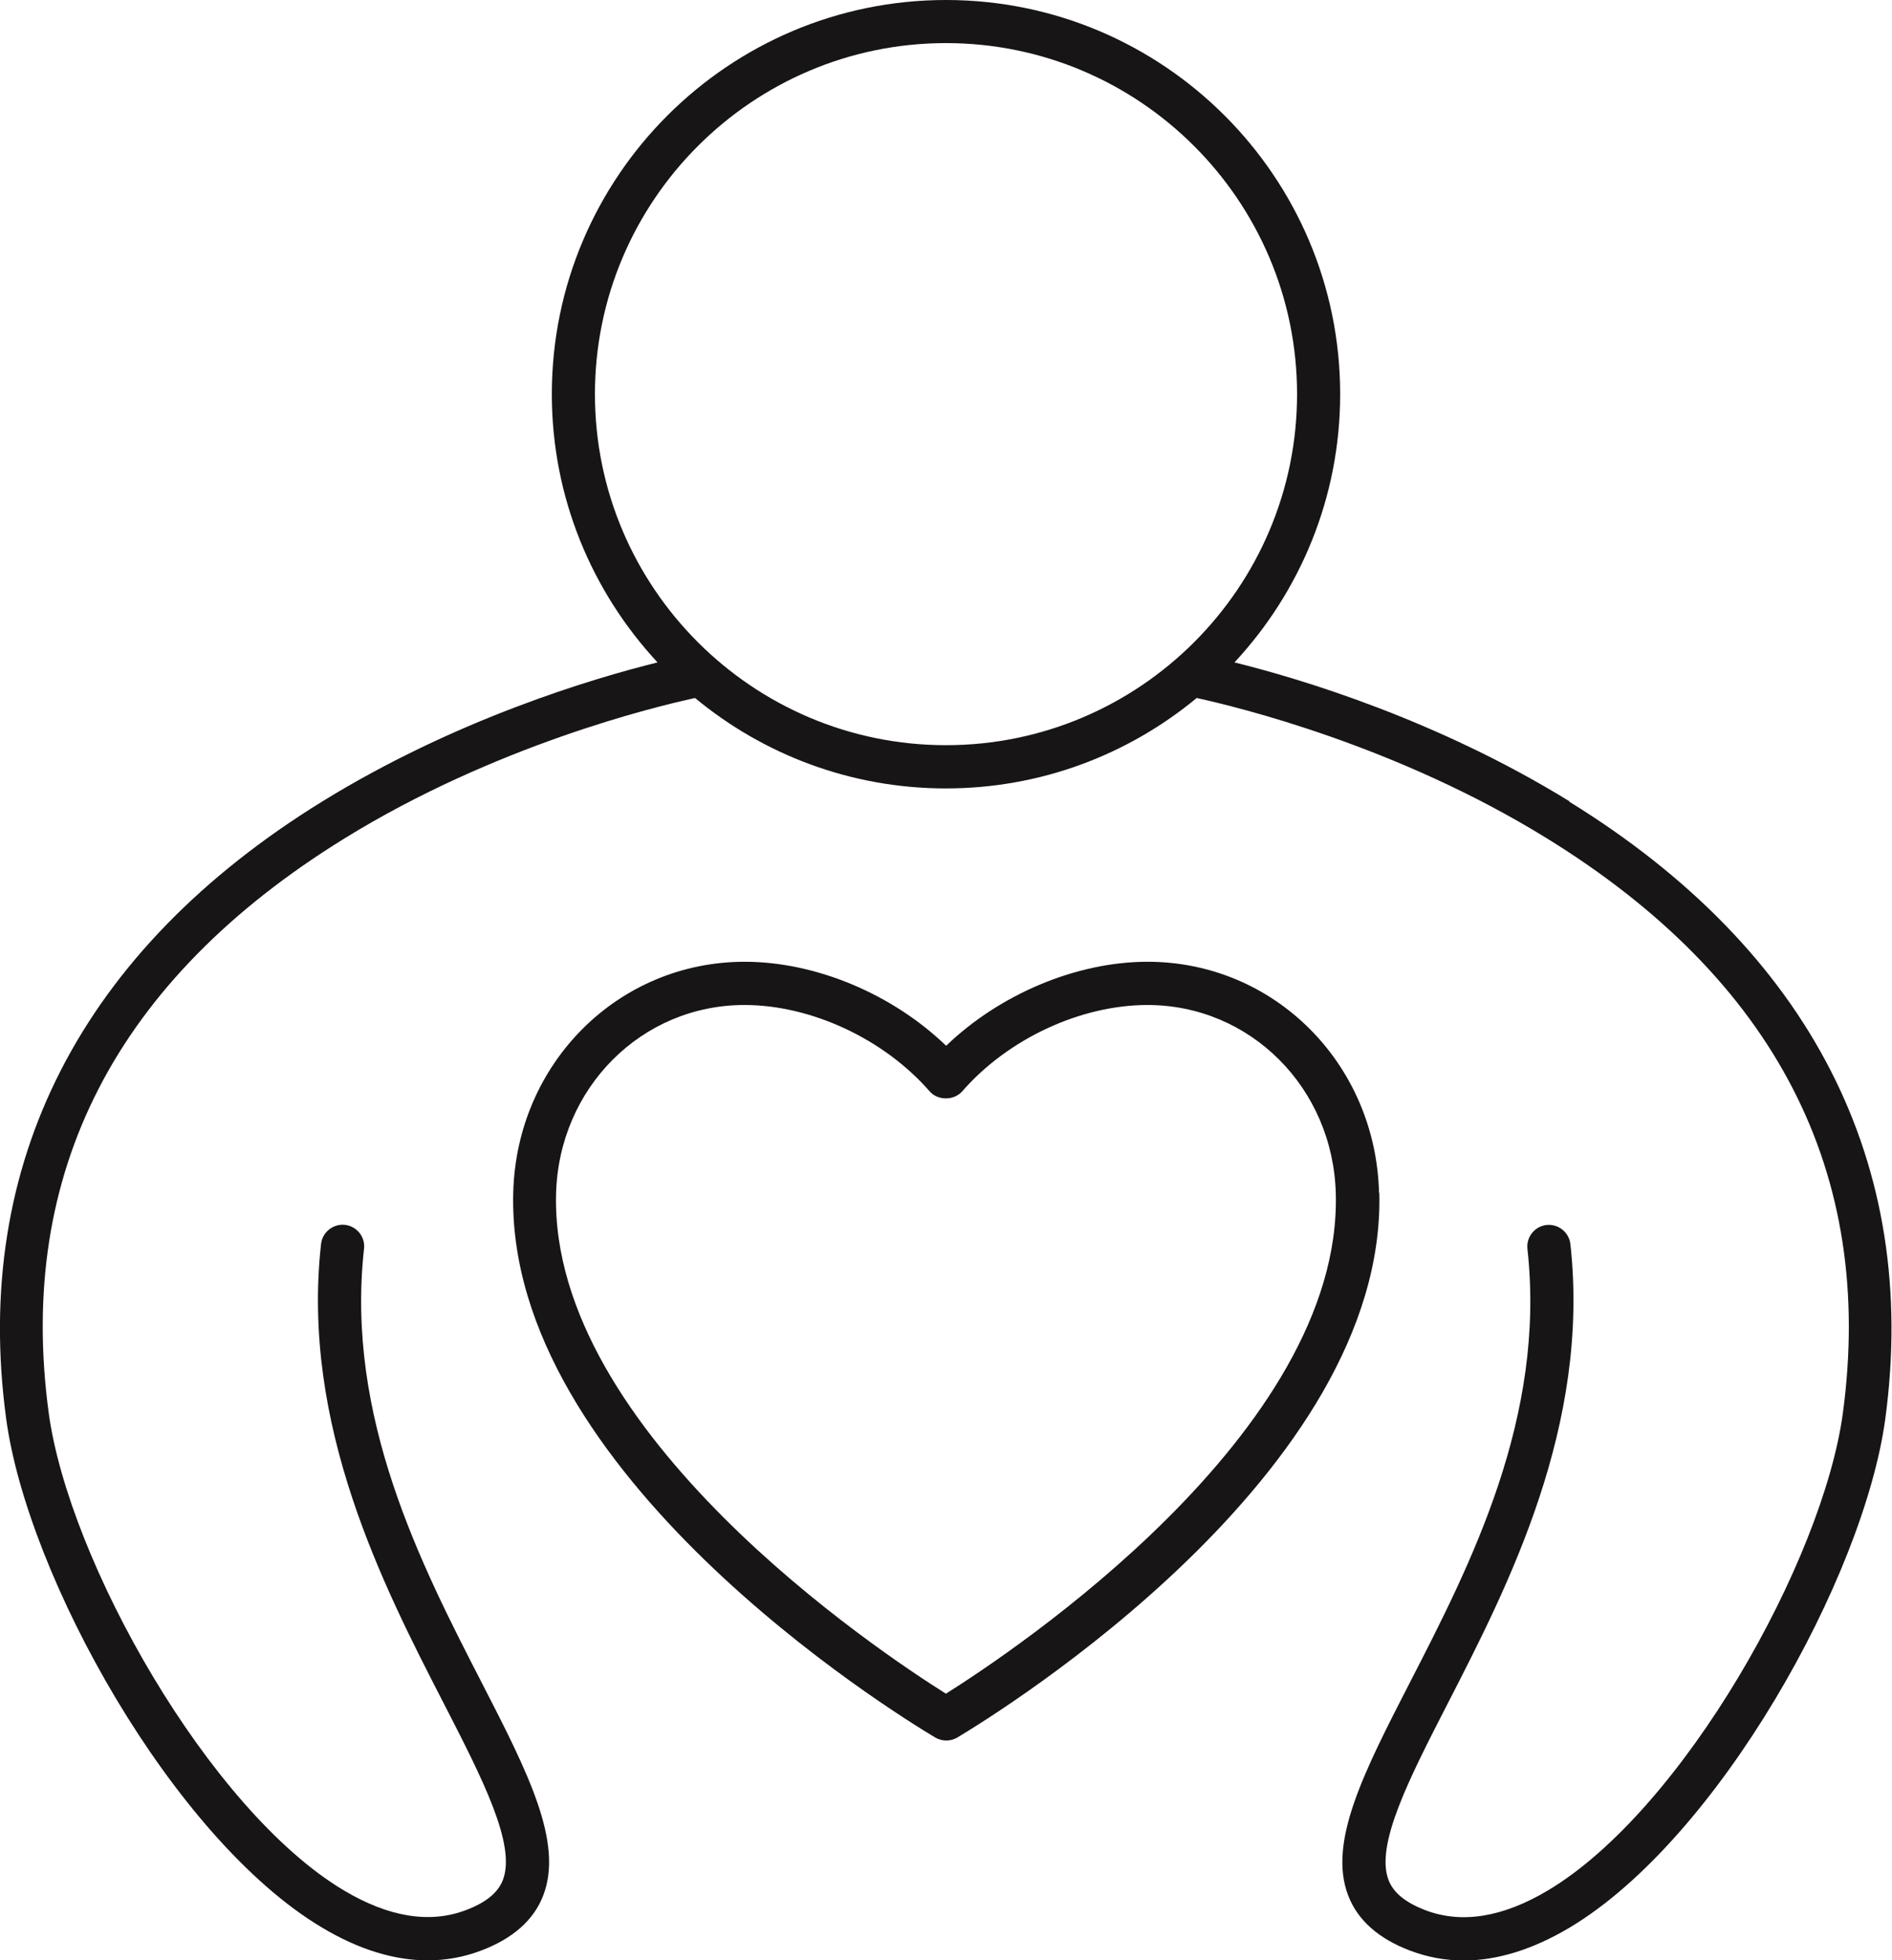
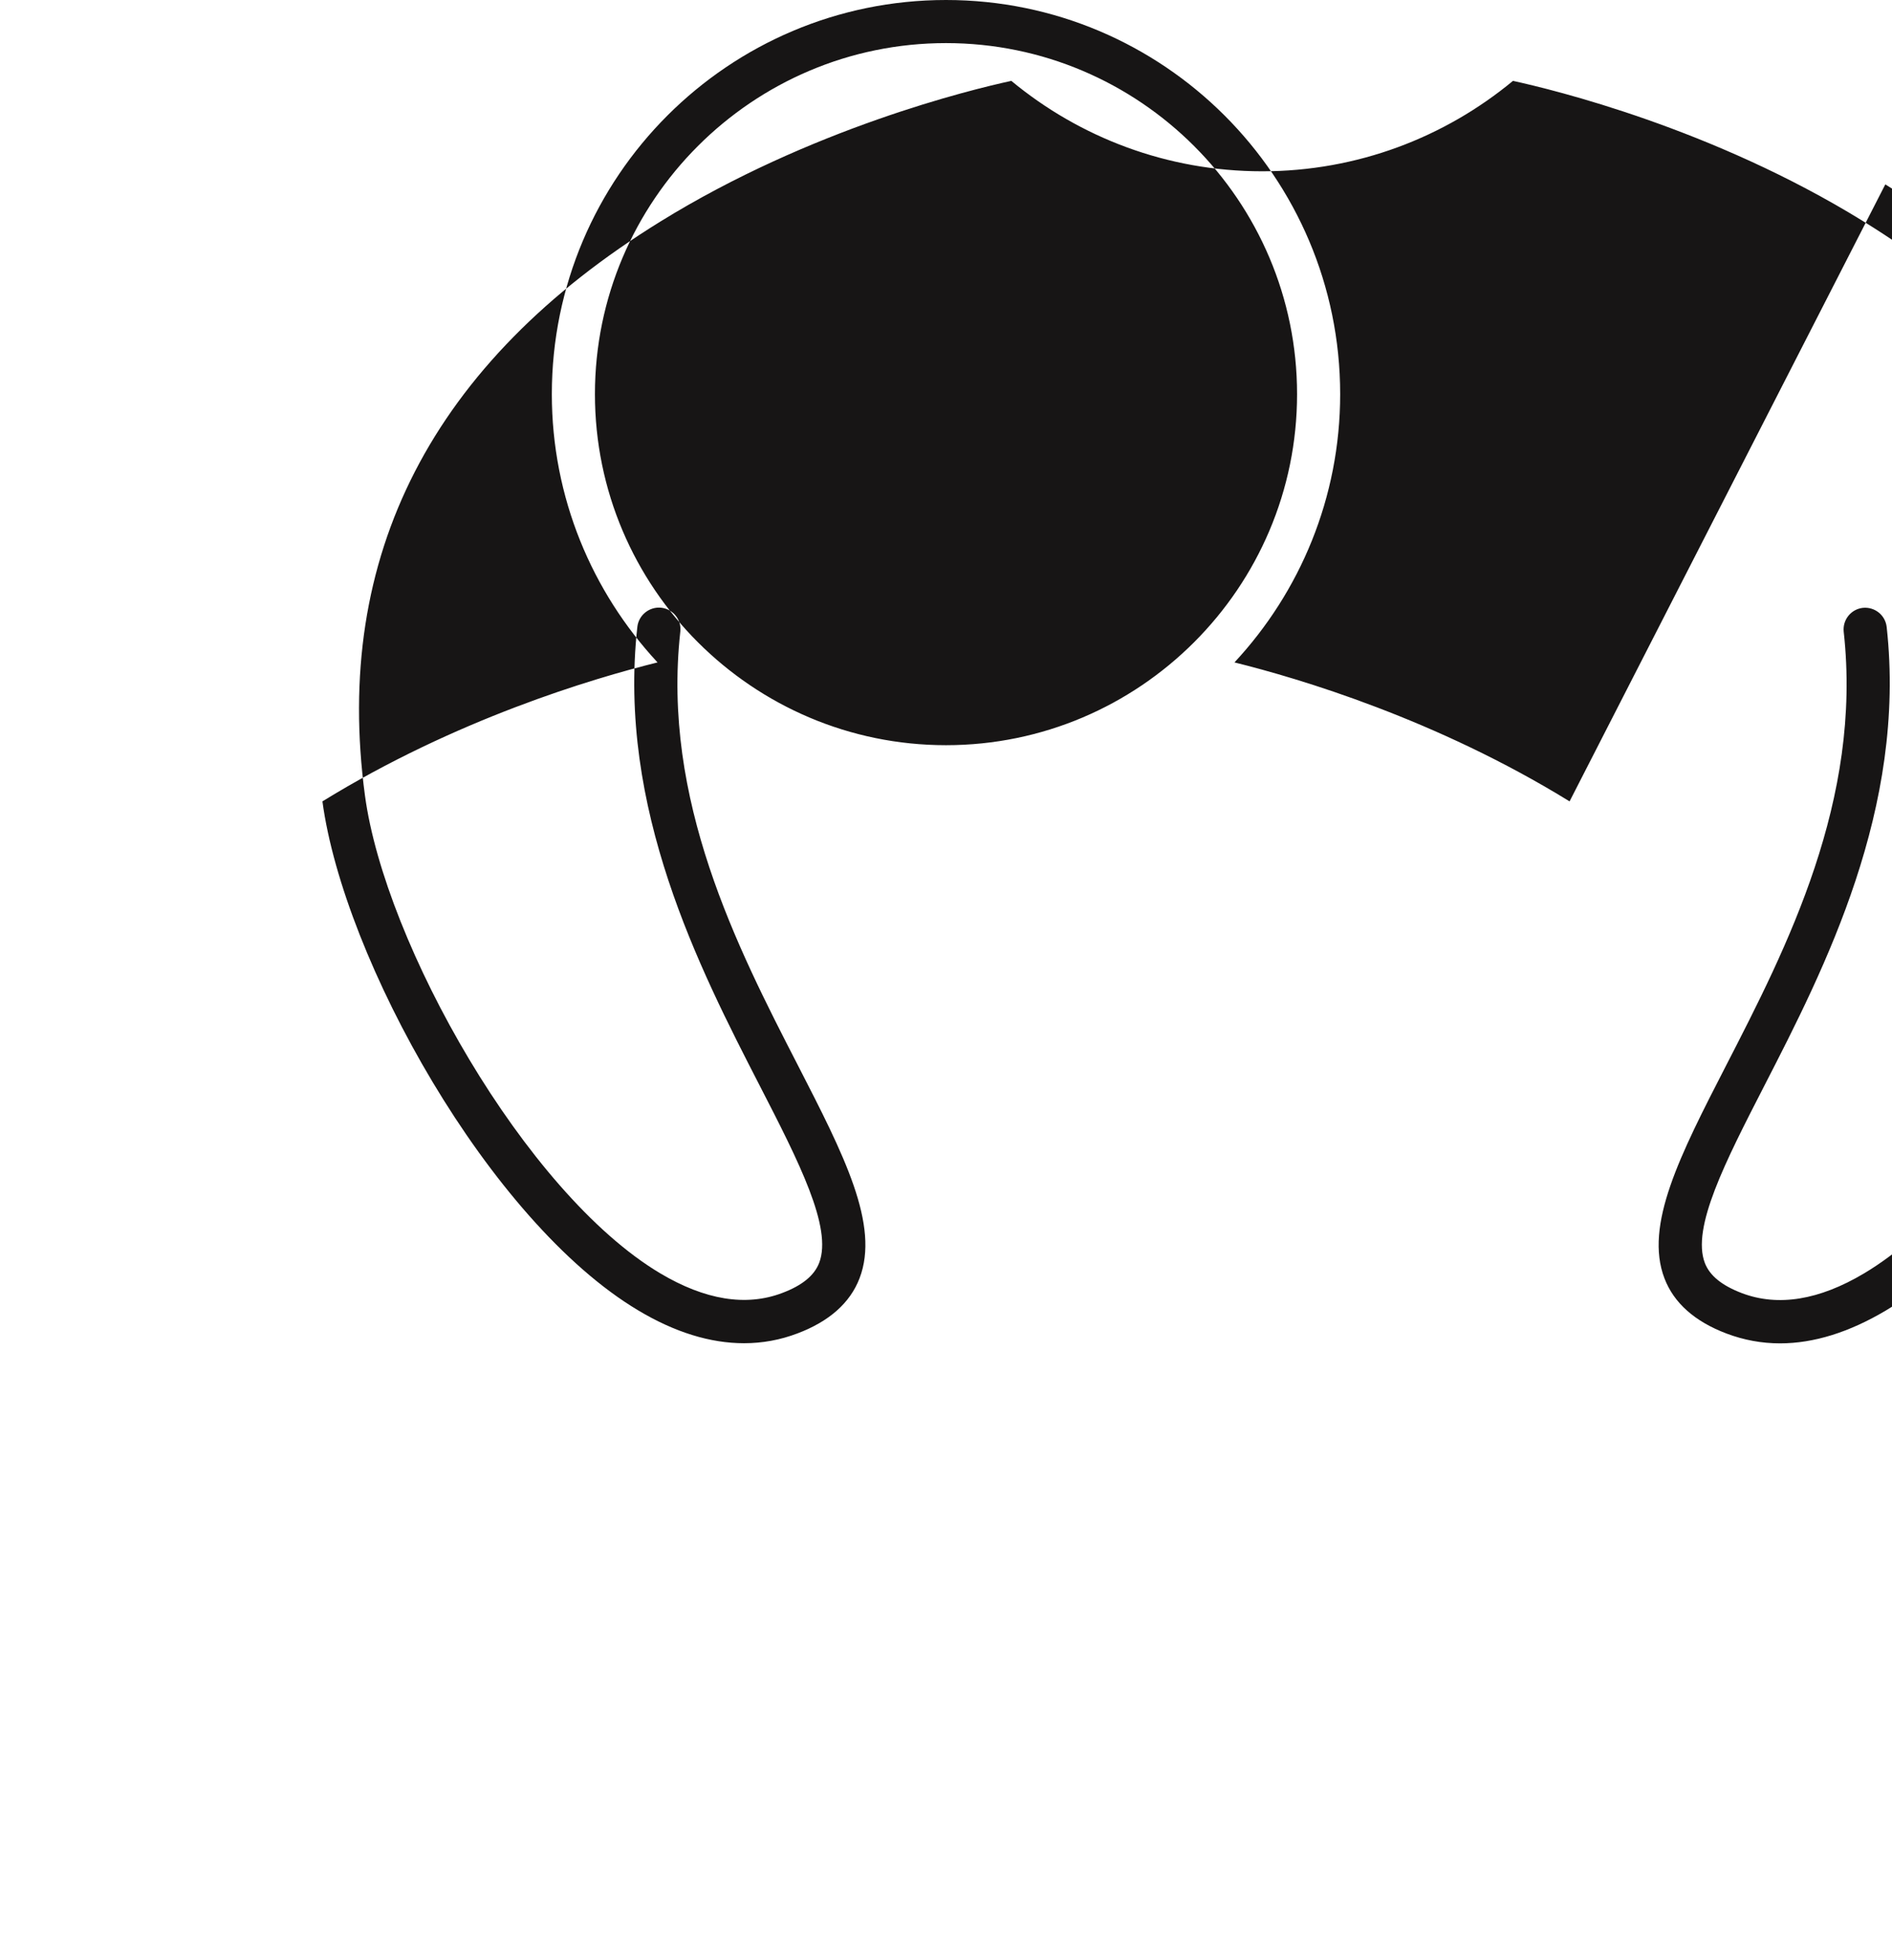
<svg xmlns="http://www.w3.org/2000/svg" id="Layer_2" data-name="Layer 2" viewBox="0 0 138.72 143.74">
  <defs>
    <style>
      .cls-1 {
        fill: #171515;
        stroke-width: 0px;
      }
    </style>
  </defs>
  <g id="Layer_2-2" data-name="Layer 2">
    <g>
-       <path class="cls-1" d="m101.11,87.46c-.24-9.5-7.7-16.94-16.97-16.94-5.22,0-10.84,2.38-14.77,6.16-3.93-3.79-9.55-6.16-14.77-6.16-9.28,0-16.73,7.44-16.97,16.94-.52,20.54,27.72,38.02,30.94,39.94.25.15.53.22.81.22s.56-.07.81-.22c3.22-1.93,31.46-19.4,30.94-39.94Zm-31.75,36.73c-4.88-3.06-29.03-19.13-28.59-36.65.2-7.77,6.27-13.85,13.81-13.85,4.9,0,10.23,2.49,13.58,6.33.6.69,1.78.69,2.39,0,3.35-3.85,8.68-6.33,13.58-6.33,7.55,0,13.62,6.09,13.81,13.85.45,17.52-23.71,33.58-28.59,36.65Z" />
-       <path class="cls-1" d="m115.08,58.76c-9.75-6.01-19.77-9-24.57-10.19,4.8-5.16,7.75-12.08,7.75-19.67,0-15.94-12.96-28.9-28.9-28.9s-28.9,12.96-28.9,28.9c0,7.59,2.95,14.5,7.75,19.67-4.8,1.19-14.82,4.18-24.57,10.19C5.95,69.67-2.07,85.32.45,104.01c1.56,11.58,12.24,30.81,23.15,37.32,2.69,1.61,5.29,2.41,7.76,2.41,1.35,0,2.66-.24,3.92-.72,2.33-.88,3.86-2.24,4.55-4.04,1.5-3.9-1.15-9.06-4.51-15.6-4.46-8.67-10-19.47-8.63-31.82.1-.87-.53-1.65-1.4-1.75-.86-.09-1.65.53-1.75,1.4-1.48,13.3,4.55,25.04,8.96,33.62,2.88,5.6,5.36,10.44,4.37,13.02-.36.93-1.25,1.66-2.72,2.21-2.64,1-5.65.51-8.94-1.45-9.91-5.91-20.18-24.2-21.64-35.02-2.37-17.58,4.91-31.74,21.65-42.09,11.04-6.83,22.78-9.68,25.74-10.32,5,4.14,11.41,6.63,18.39,6.63s13.39-2.49,18.39-6.63c2.94.64,14.63,3.47,25.66,10.28,16.78,10.35,24.09,24.53,21.72,42.14-1.46,10.83-11.73,29.12-21.64,35.02-3.29,1.96-6.3,2.45-8.95,1.45-1.47-.56-2.36-1.28-2.72-2.21-.99-2.58,1.49-7.41,4.37-13.02,4.4-8.57,10.43-20.32,8.96-33.62-.1-.87-.88-1.49-1.75-1.4-.87.1-1.49.88-1.4,1.75,1.37,12.35-4.17,23.15-8.63,31.82-3.36,6.54-6.01,11.7-4.51,15.6.69,1.8,2.22,3.16,4.55,4.04,1.27.48,2.58.72,3.92.72,2.47,0,5.07-.81,7.76-2.41,10.91-6.51,21.59-25.74,23.15-37.32,2.52-18.69-5.5-34.34-23.19-45.25ZM43.62,28.9c0-14.19,11.55-25.74,25.74-25.74s25.74,11.55,25.74,25.74-11.55,25.74-25.74,25.74-25.74-11.55-25.74-25.74Z" />
+       <path class="cls-1" d="m115.08,58.76c-9.75-6.01-19.77-9-24.57-10.19,4.8-5.16,7.75-12.08,7.75-19.67,0-15.94-12.96-28.9-28.9-28.9s-28.9,12.96-28.9,28.9c0,7.59,2.95,14.5,7.75,19.67-4.8,1.19-14.82,4.18-24.57,10.19c1.56,11.58,12.24,30.81,23.15,37.32,2.69,1.61,5.29,2.41,7.76,2.41,1.35,0,2.66-.24,3.92-.72,2.33-.88,3.86-2.24,4.55-4.04,1.5-3.9-1.15-9.06-4.51-15.6-4.46-8.67-10-19.47-8.63-31.82.1-.87-.53-1.65-1.4-1.75-.86-.09-1.65.53-1.75,1.4-1.48,13.3,4.55,25.04,8.96,33.62,2.88,5.6,5.36,10.44,4.37,13.02-.36.93-1.25,1.66-2.72,2.21-2.64,1-5.65.51-8.94-1.45-9.91-5.91-20.18-24.2-21.64-35.02-2.37-17.58,4.91-31.74,21.65-42.09,11.04-6.83,22.78-9.68,25.74-10.32,5,4.14,11.41,6.63,18.39,6.63s13.39-2.49,18.39-6.63c2.94.64,14.63,3.47,25.66,10.28,16.78,10.35,24.09,24.53,21.72,42.14-1.46,10.83-11.73,29.12-21.64,35.02-3.29,1.96-6.3,2.45-8.95,1.45-1.47-.56-2.36-1.28-2.72-2.21-.99-2.58,1.49-7.41,4.37-13.02,4.4-8.57,10.43-20.32,8.96-33.62-.1-.87-.88-1.49-1.75-1.4-.87.1-1.49.88-1.4,1.75,1.37,12.35-4.17,23.15-8.63,31.82-3.36,6.54-6.01,11.7-4.51,15.6.69,1.8,2.22,3.16,4.55,4.04,1.27.48,2.58.72,3.92.72,2.47,0,5.07-.81,7.76-2.41,10.91-6.51,21.59-25.74,23.15-37.32,2.52-18.69-5.5-34.34-23.19-45.25ZM43.62,28.9c0-14.19,11.55-25.74,25.74-25.74s25.74,11.55,25.74,25.74-11.55,25.74-25.74,25.74-25.74-11.55-25.74-25.74Z" />
    </g>
  </g>
</svg>